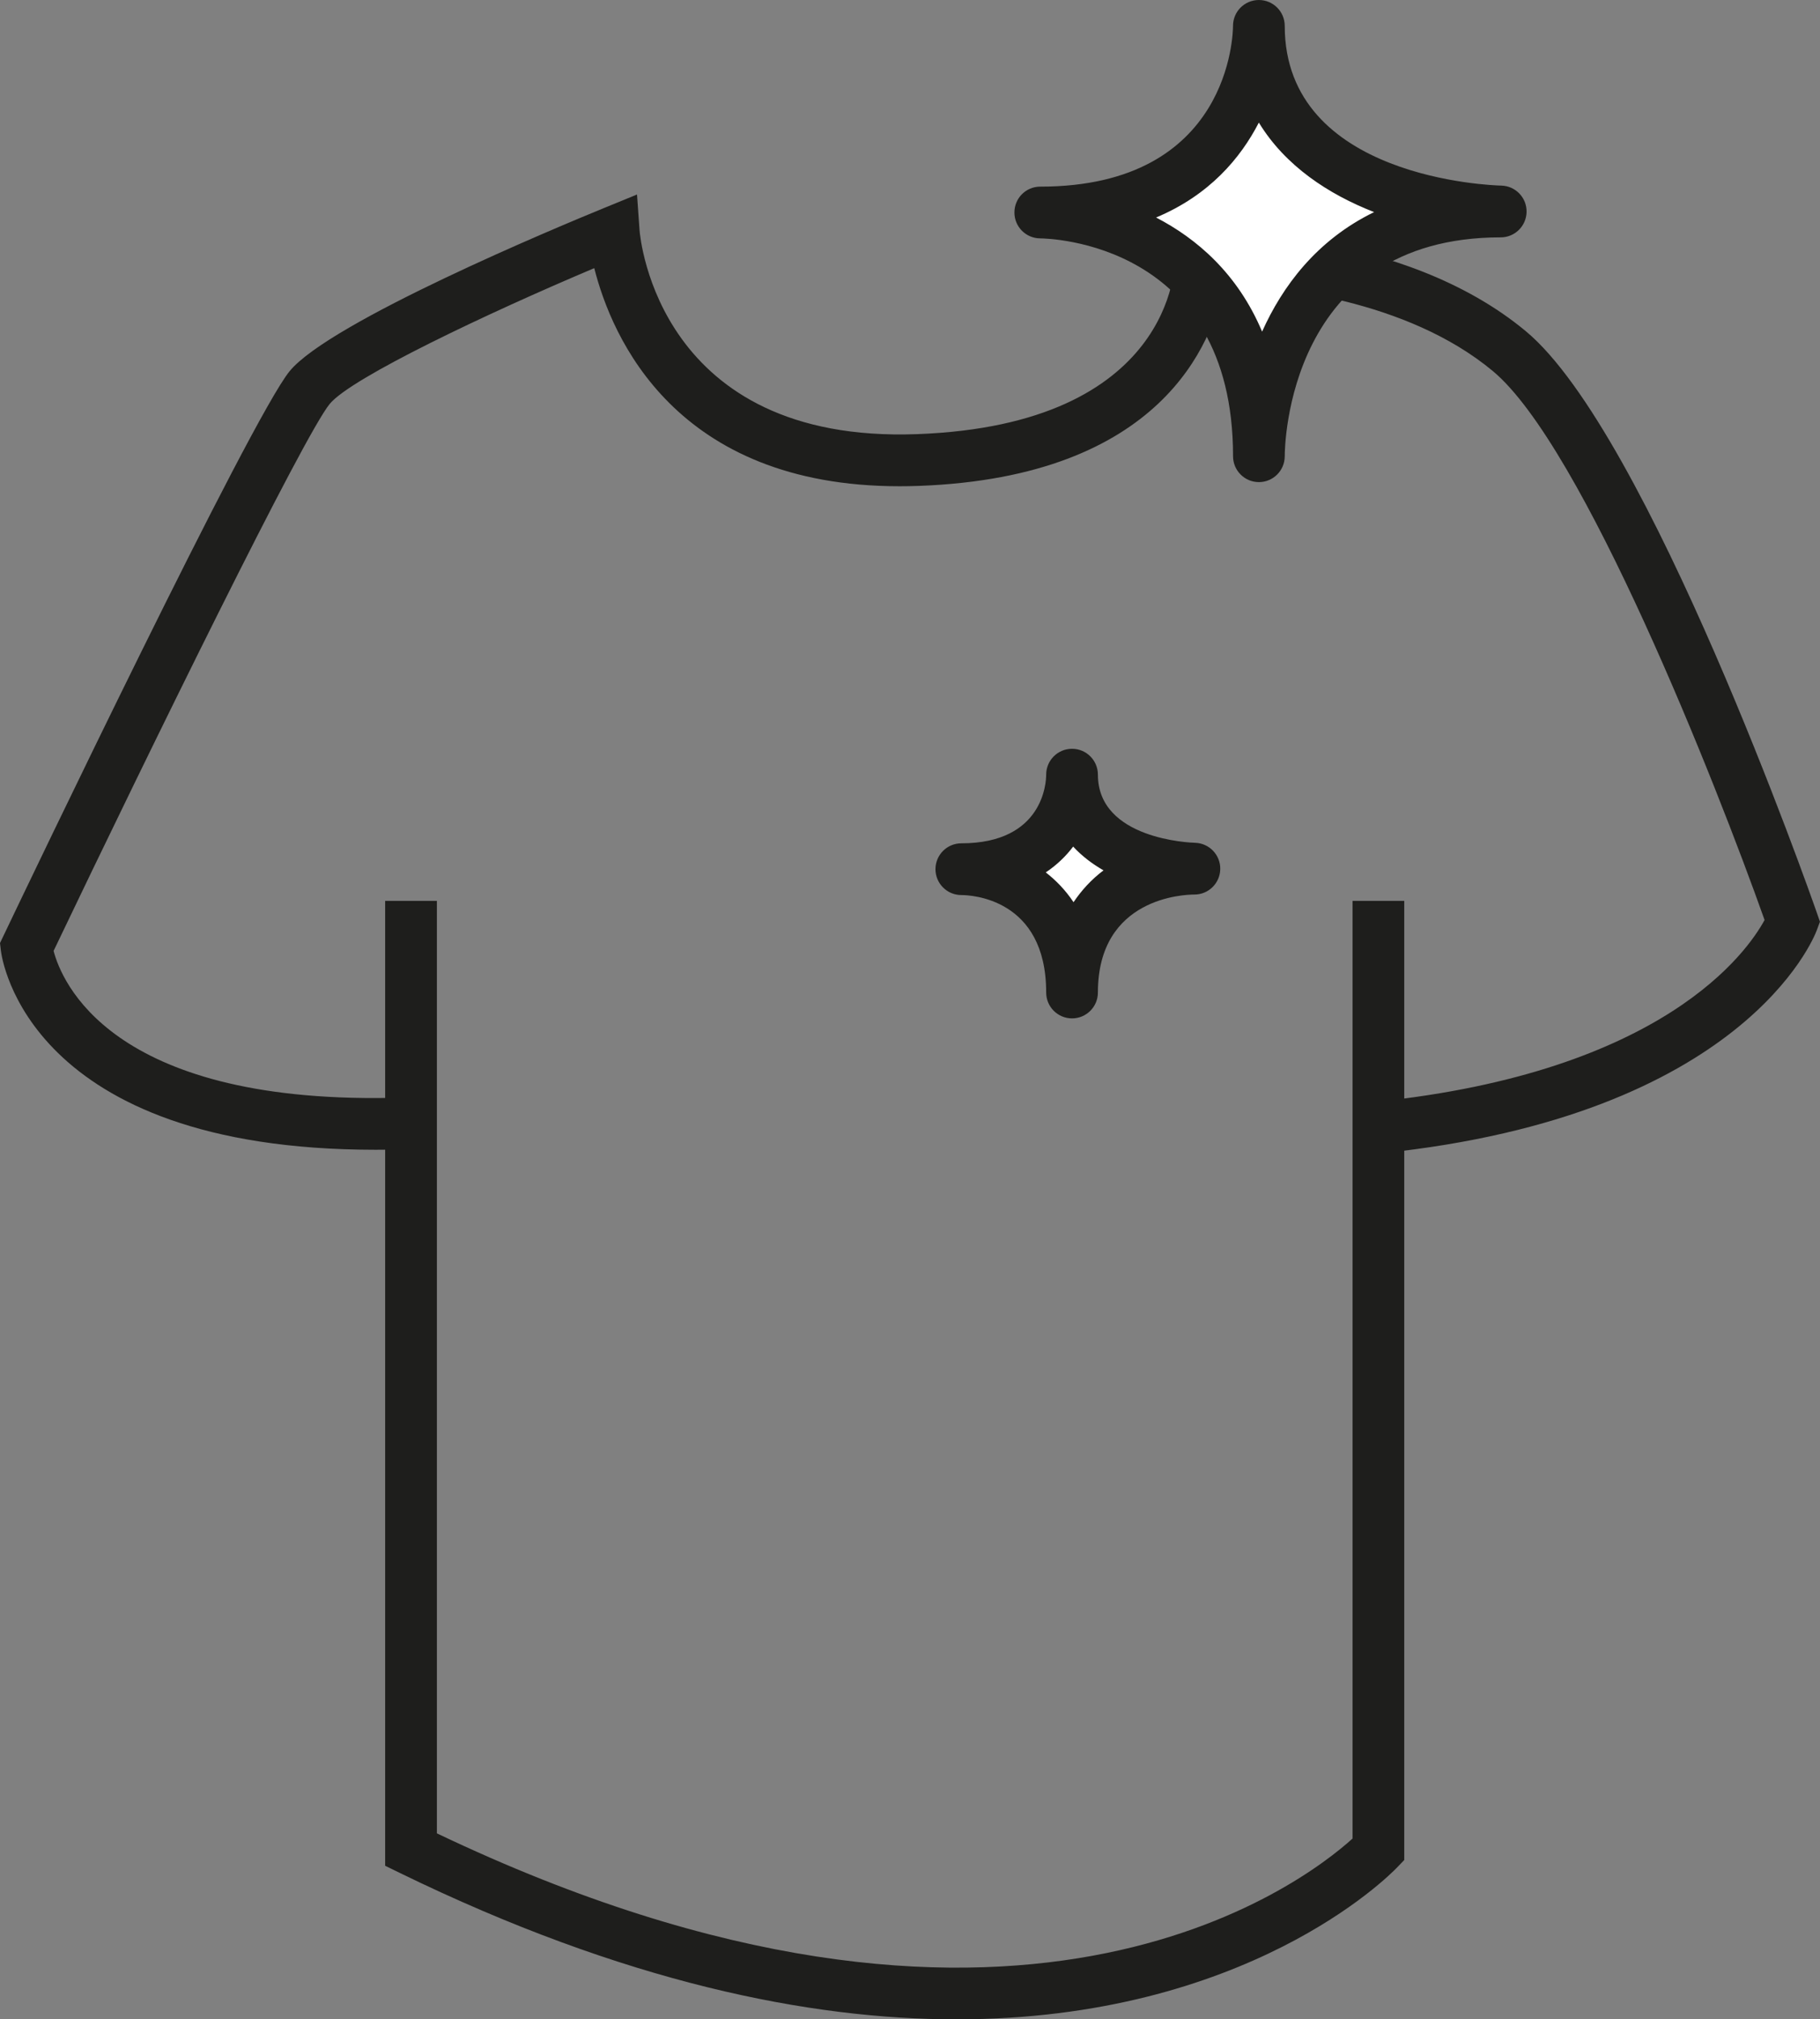
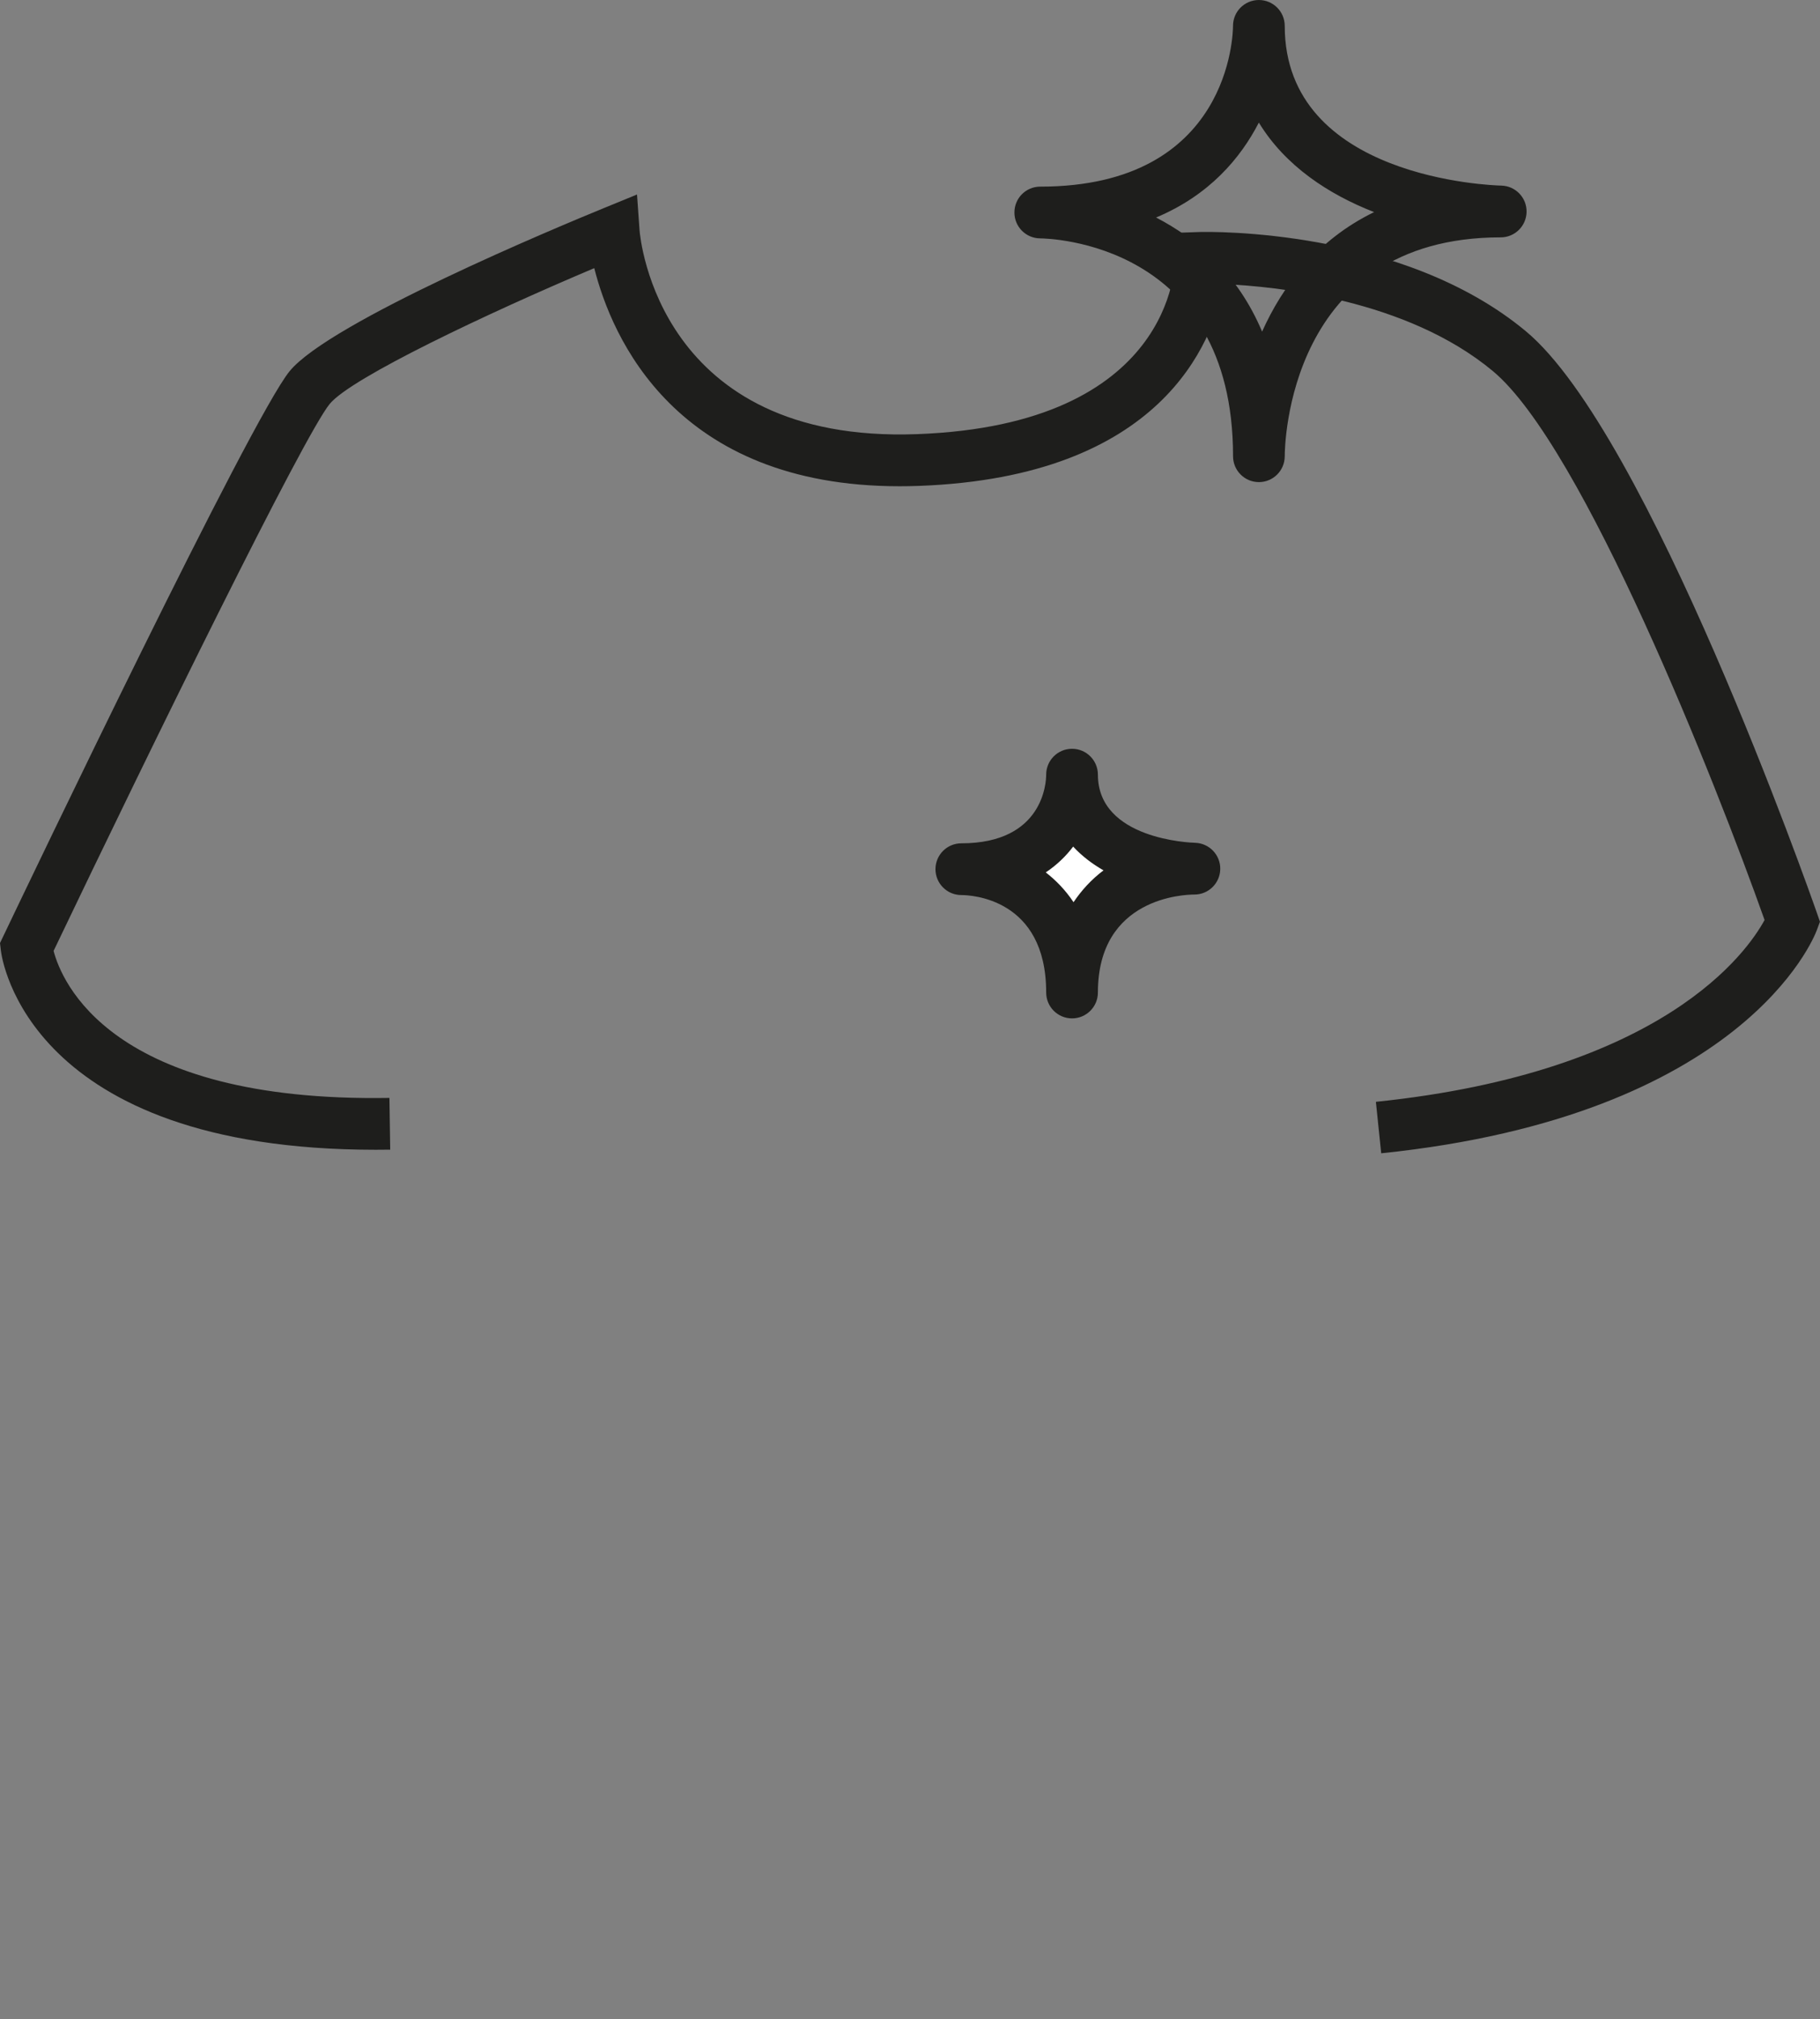
<svg xmlns="http://www.w3.org/2000/svg" id="Calque_1" data-name="Calque 1" viewBox="0 0 885.3 981.79">
  <rect x="0" y="0" width="885.3" height="981.79" fill="#808080" stroke="none" />
  <defs>
    <style>
      .cls-1 {
        fill: #1e1e1c;
      }

      .cls-1, .cls-2 {
        stroke-width: 0px;
      }

      .cls-2 {
        fill: #fff;
      }
    </style>
  </defs>
  <path class="cls-1" d="M671.86,560.73l-2.59-25.03c140.11-14.47,180.72-73.03,189.07-88.4-23.57-66.41-88.29-230.37-132.17-266.88-42-34.96-105.62-41.19-130.82-42.26-5.32,28.43-30.39,93.76-148.4,98.08-3.18.11-6.32.17-9.37.17-109.09.01-140.03-72.48-148.51-106.04-51.5,21.74-118.3,53.29-128.7,66.03-12.74,15.62-86.58,166.11-134.3,265.92,3.8,14.52,27.3,73.76,163.36,71.48l.38,25.16c-2.4.03-4.8.05-7.14.05C13.61,559,.88,466.12.42,462.11l-.42-3.6,1.56-3.27c12.26-25.67,120.36-251.52,139.3-274.75,19.57-24,130.82-70.3,152.92-79.34l16.08-6.58,1.23,17.33c.33,4.2,9.47,103.77,134.93,99.18,124.8-4.57,125.61-82.22,125.58-85.53l-.1-12.34,12.33-.42c4.01-.07,97.94-2.06,158.42,48.28,59.52,49.54,138.21,273.27,141.53,282.76l1.5,4.3-1.59,4.26c-1.38,3.67-35.62,90.12-211.84,108.33Z" />
-   <path class="cls-1" d="M465.37,981.79c-71.51,0-161.51-17.87-270.95-71.22l-7.07-3.45v-469.11h25.16v453.35c280.25,133.66,421.37,24.27,445.4,2.53v-455.88h25.16v466.31l-3.51,3.65c-4.23,4.41-73.32,73.81-214.19,73.81Z" />
  <g>
-     <path class="cls-2" d="M612.37,12.58s0,90.74-106.34,90.74c0,0,106.34,0,106.34,118.5,0,0,0-119,117.66-119,0,0-117.66-2.52-117.66-90.24Z" />
    <path class="cls-1" d="M612.37,234.4c-6.94,0-12.58-5.63-12.58-12.58,0-104.08-89.9-105.89-93.8-105.92-6.94-.02-12.55-5.64-12.55-12.58s5.52-12.47,12.37-12.58h.2c92.7,0,93.76-74.97,93.76-78.16,0-6.95,5.63-12.58,12.58-12.58s12.58,5.63,12.58,12.58c0,74.29,101.06,77.56,105.36,77.66,6.89.16,12.37,5.84,12.28,12.73s-5.68,12.43-12.57,12.43c-103.88,0-105.07,102.08-105.07,106.42,0,6.95-5.63,12.58-12.58,12.58ZM562.36,105.76c19.57,10.13,39.6,27.09,51.56,55.47,9.8-21.84,26.39-44.44,54.49-58.11-22.17-8.64-43.27-22.48-56.07-43.52-8.91,17.3-24.09,35.3-49.98,46.15Z" />
  </g>
  <g>
    <path class="cls-2" d="M521.46,376.63s0,45.96-53.84,45.96c0,0,53.84,0,53.84,59.96,0,0,0-60.21,59.54-60.21,0,0-59.54-1.26-59.54-45.71Z" />
    <path class="cls-1" d="M521.47,495.13c-6.94,0-12.58-5.63-12.58-12.58,0-46.05-37.04-47.38-41.27-47.38-6.94,0-12.58-5.63-12.58-12.58s5.63-12.58,12.58-12.58c40.11,0,41.27-29.96,41.27-33.38,0-6.95,5.63-12.58,12.58-12.58s12.58,5.63,12.58,12.58c0,31.52,45.33,33.08,47.25,33.13,6.89.18,12.36,5.86,12.27,12.74-.09,6.88-5.68,12.42-12.56,12.42-4.81,0-46.96,1.33-46.96,47.63,0,6.95-5.63,12.58-12.58,12.58ZM508.69,424.16c4.98,3.85,9.61,8.63,13.51,14.48,3.83-5.7,8.63-11.01,14.58-15.48-5.43-3.1-10.48-6.91-14.76-11.55-3.5,4.61-7.89,8.91-13.33,12.55Z" />
  </g>
</svg>